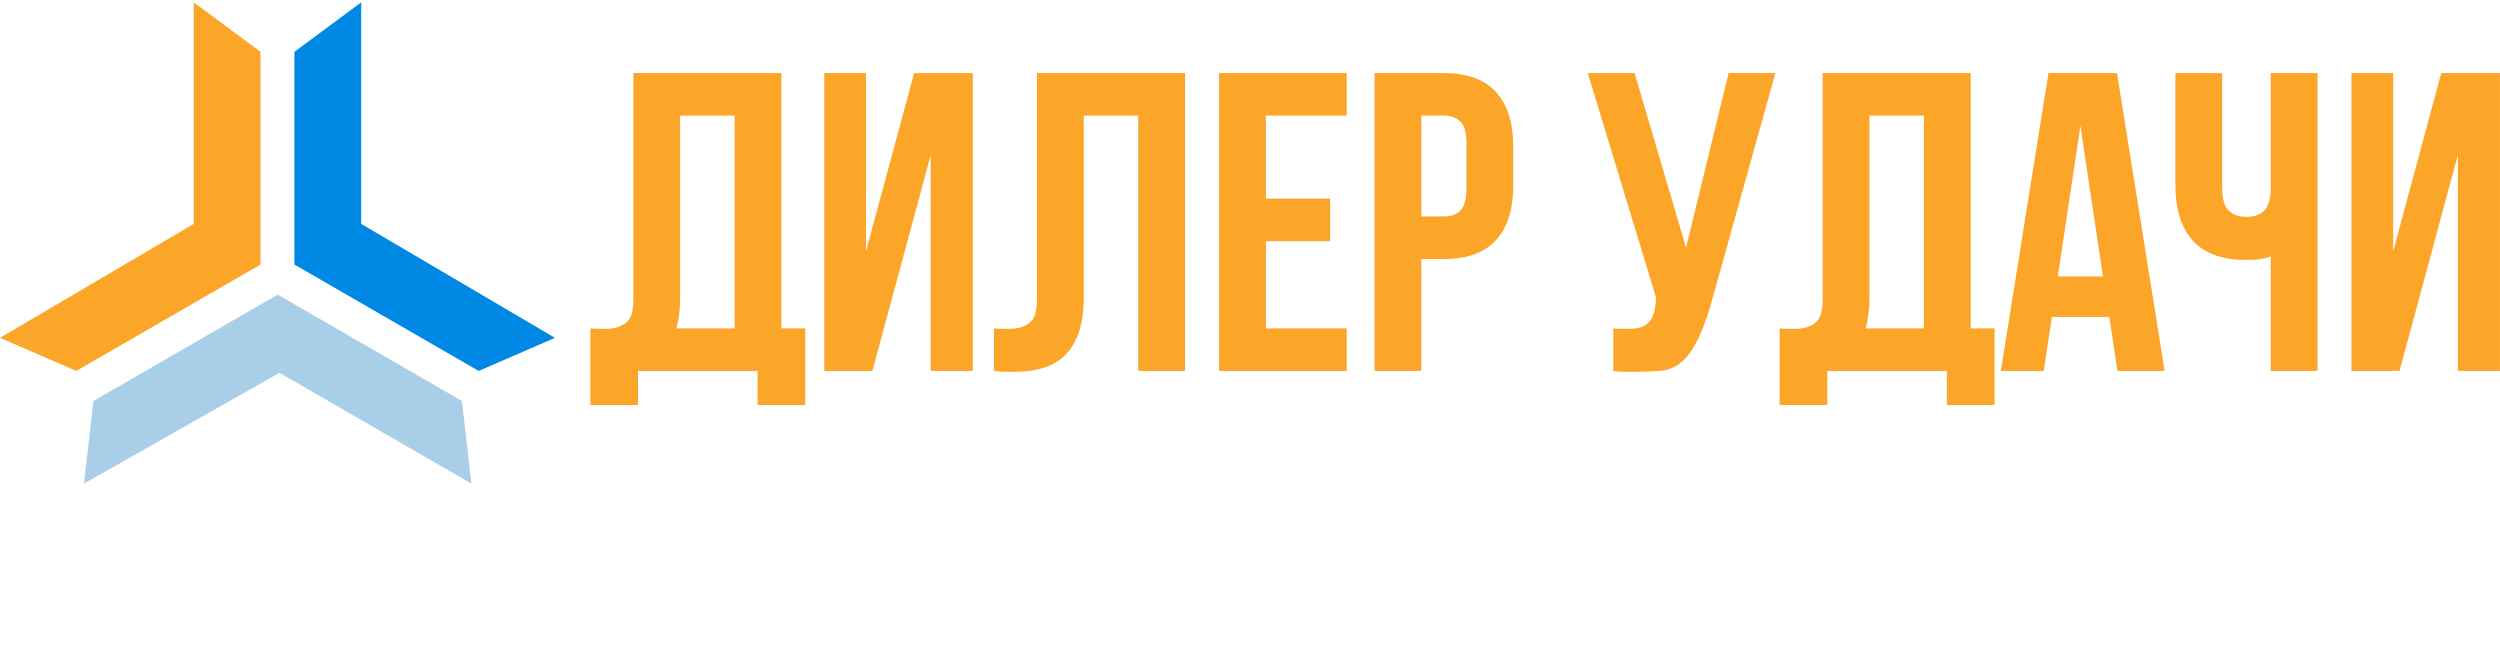
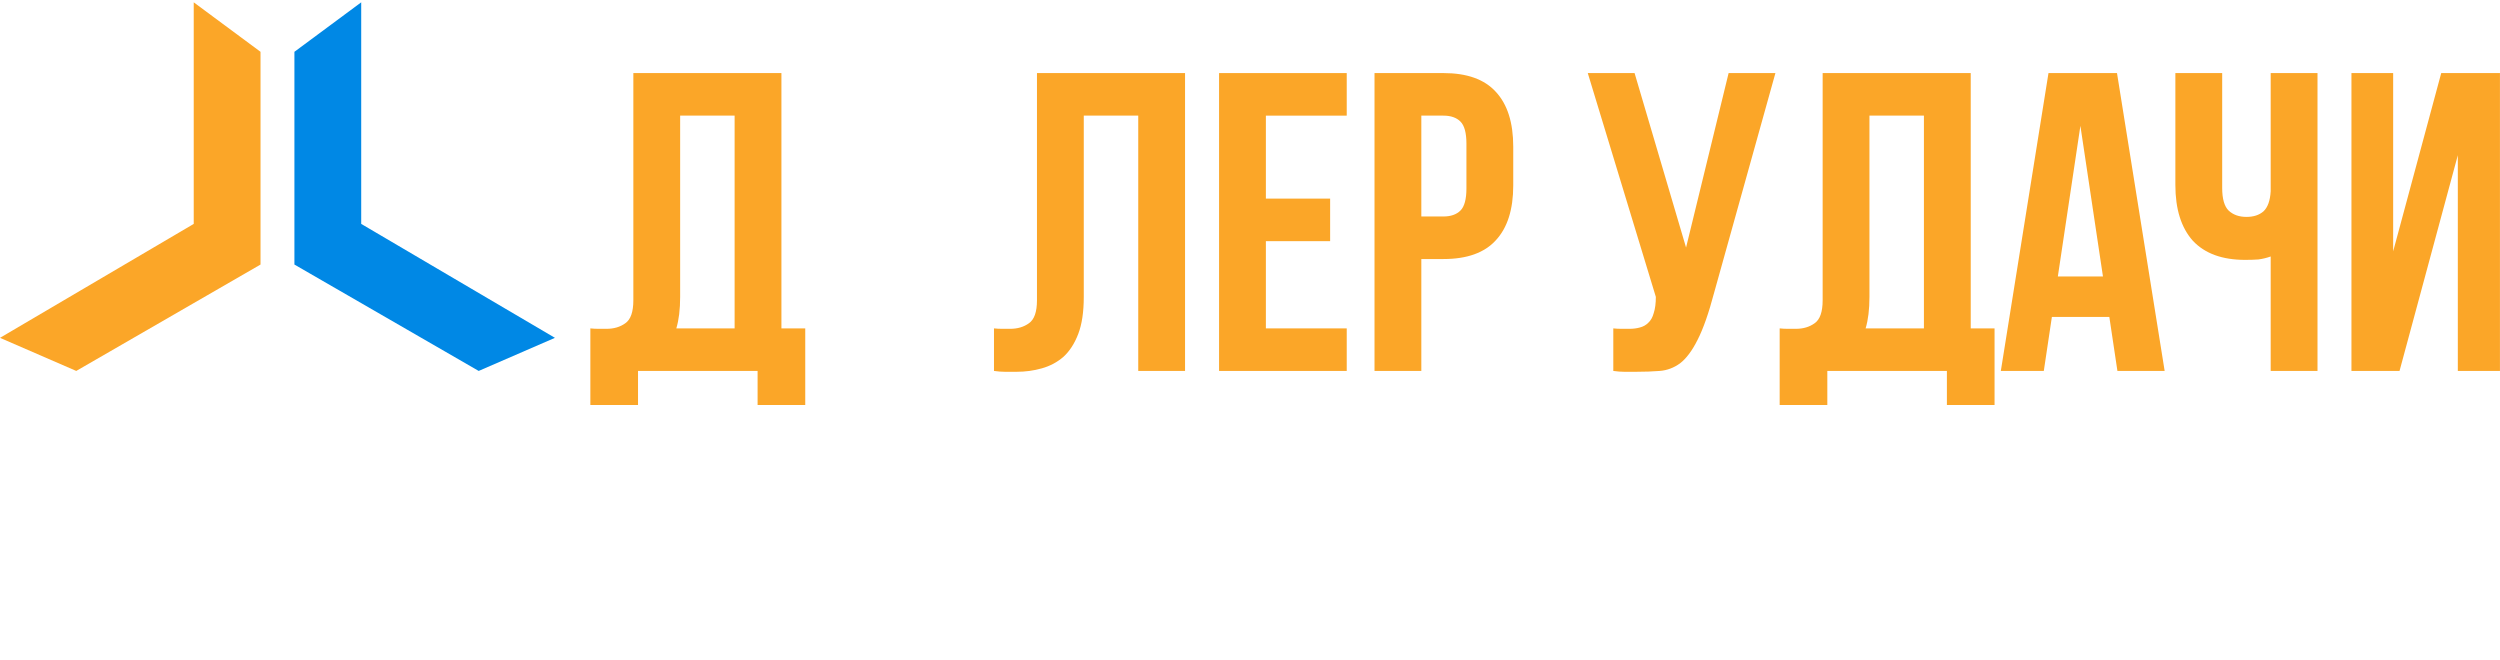
<svg xmlns="http://www.w3.org/2000/svg" width="269" height="71" viewBox="0 0 269 71" fill="none">
  <path fill-rule="evenodd" clip-rule="evenodd" d="M28.032 5.574L20.845 0.25V24.092L0 36.351L8.204 39.913L28.03 28.467L28.008 28.453L28.032 28.467V5.574Z" fill="#FBA628" />
  <path d="M258.189 39.913H253.016V7.863H257.503V27.048L262.676 7.863H268.995V39.913H264.462V16.7L258.189 39.913Z" fill="#FBA628" />
  <path d="M239.107 7.863V20.226C239.107 21.385 239.336 22.194 239.794 22.652C240.282 23.11 240.923 23.339 241.717 23.339C242.48 23.339 243.09 23.14 243.548 22.744C244.006 22.316 244.265 21.599 244.326 20.592V7.863H249.363V39.913H244.326V27.597C243.899 27.75 243.456 27.857 242.999 27.918C242.571 27.948 242.098 27.963 241.579 27.963C239.107 27.963 237.23 27.276 235.948 25.903C234.696 24.499 234.07 22.5 234.07 19.905V7.863H239.107Z" fill="#FBA628" />
  <path d="M232.917 39.913H227.834L226.964 34.099H220.783L219.913 39.913H215.289L220.417 7.863H227.789L232.917 39.913ZM221.424 29.749H226.278L223.851 13.541L221.424 29.749Z" fill="#FBA628" />
  <path d="M191.492 35.335C191.767 35.365 192.057 35.381 192.362 35.381C192.667 35.381 192.957 35.381 193.232 35.381C194.026 35.381 194.697 35.182 195.247 34.785C195.827 34.389 196.117 33.564 196.117 32.313V7.863H212.05V35.335H214.614V43.576H209.486V39.913H196.62V43.576H191.492V35.335ZM201.153 31.947C201.153 33.29 201.016 34.419 200.741 35.335H207.014V12.442H201.153V31.947Z" fill="#FBA628" />
  <path d="M173.591 35.335C173.866 35.365 174.156 35.381 174.461 35.381C174.766 35.381 175.056 35.381 175.331 35.381C175.728 35.381 176.094 35.335 176.43 35.243C176.796 35.152 177.101 34.984 177.345 34.74C177.62 34.495 177.818 34.144 177.941 33.687C178.093 33.229 178.169 32.649 178.169 31.947L170.844 7.863H175.88L181.42 26.636L185.999 7.863H191.035L184.442 31.489C183.862 33.687 183.267 35.381 182.657 36.571C182.077 37.731 181.451 38.57 180.779 39.089C180.108 39.578 179.375 39.852 178.582 39.913C177.818 39.974 176.964 40.005 176.018 40.005C175.56 40.005 175.148 40.005 174.781 40.005C174.415 40.005 174.018 39.974 173.591 39.913V35.335Z" fill="#FBA628" />
  <path d="M155.316 7.863C157.849 7.863 159.726 8.535 160.947 9.878C162.199 11.221 162.825 13.19 162.825 15.784V19.951C162.825 22.545 162.199 24.514 160.947 25.857C159.726 27.2 157.849 27.872 155.316 27.872H152.935V39.913H147.898V7.863H155.316ZM152.935 12.442V23.293H155.316C156.109 23.293 156.72 23.079 157.147 22.652C157.575 22.225 157.788 21.431 157.788 20.271V15.464C157.788 14.304 157.575 13.51 157.147 13.083C156.72 12.655 156.109 12.442 155.316 12.442H152.935Z" fill="#FBA628" />
  <path d="M136.208 21.37H143.122V25.949H136.208V35.335H144.908V39.913H131.172V7.863H144.908V12.442H136.208V21.37Z" fill="#FBA628" />
  <path d="M122.475 12.442H116.614V31.947C116.614 33.564 116.416 34.892 116.019 35.93C115.622 36.968 115.088 37.792 114.416 38.403C113.745 38.982 112.966 39.395 112.081 39.639C111.226 39.883 110.326 40.005 109.38 40.005C108.922 40.005 108.51 40.005 108.144 40.005C107.777 40.005 107.38 39.974 106.953 39.913V35.335C107.228 35.365 107.518 35.381 107.823 35.381C108.128 35.381 108.418 35.381 108.693 35.381C109.487 35.381 110.158 35.182 110.708 34.785C111.288 34.389 111.578 33.564 111.578 32.313V7.863H127.511V39.913H122.475V12.442Z" fill="#FBA628" />
-   <path d="M93.869 39.913H88.695V7.863H93.182V27.048L98.356 7.863H104.675V39.913H100.142V16.7L93.869 39.913Z" fill="#FBA628" />
  <path d="M63.523 35.335C63.798 35.365 64.088 35.381 64.393 35.381C64.699 35.381 64.989 35.381 65.263 35.381C66.057 35.381 66.728 35.182 67.278 34.785C67.858 34.389 68.148 33.564 68.148 32.313V7.863H84.081V35.335H86.645V43.576H81.517V39.913H68.651V43.576H63.523V35.335ZM73.184 31.947C73.184 33.29 73.047 34.419 72.772 35.335H79.045V12.442H73.184V31.947Z" fill="#FBA628" />
  <path fill-rule="evenodd" clip-rule="evenodd" d="M31.679 5.574L38.866 0.25V24.092L59.711 36.351L51.507 39.913L31.681 28.467L31.703 28.453L31.679 28.467V5.574Z" fill="#0088E5" />
-   <path fill-rule="evenodd" clip-rule="evenodd" d="M49.702 43.148L50.719 52.034L30.071 40.113L9.033 52.036L10.05 43.15L29.875 31.703L29.876 31.725L29.876 31.701L49.702 43.148Z" fill="#A9CEE7" />
</svg>